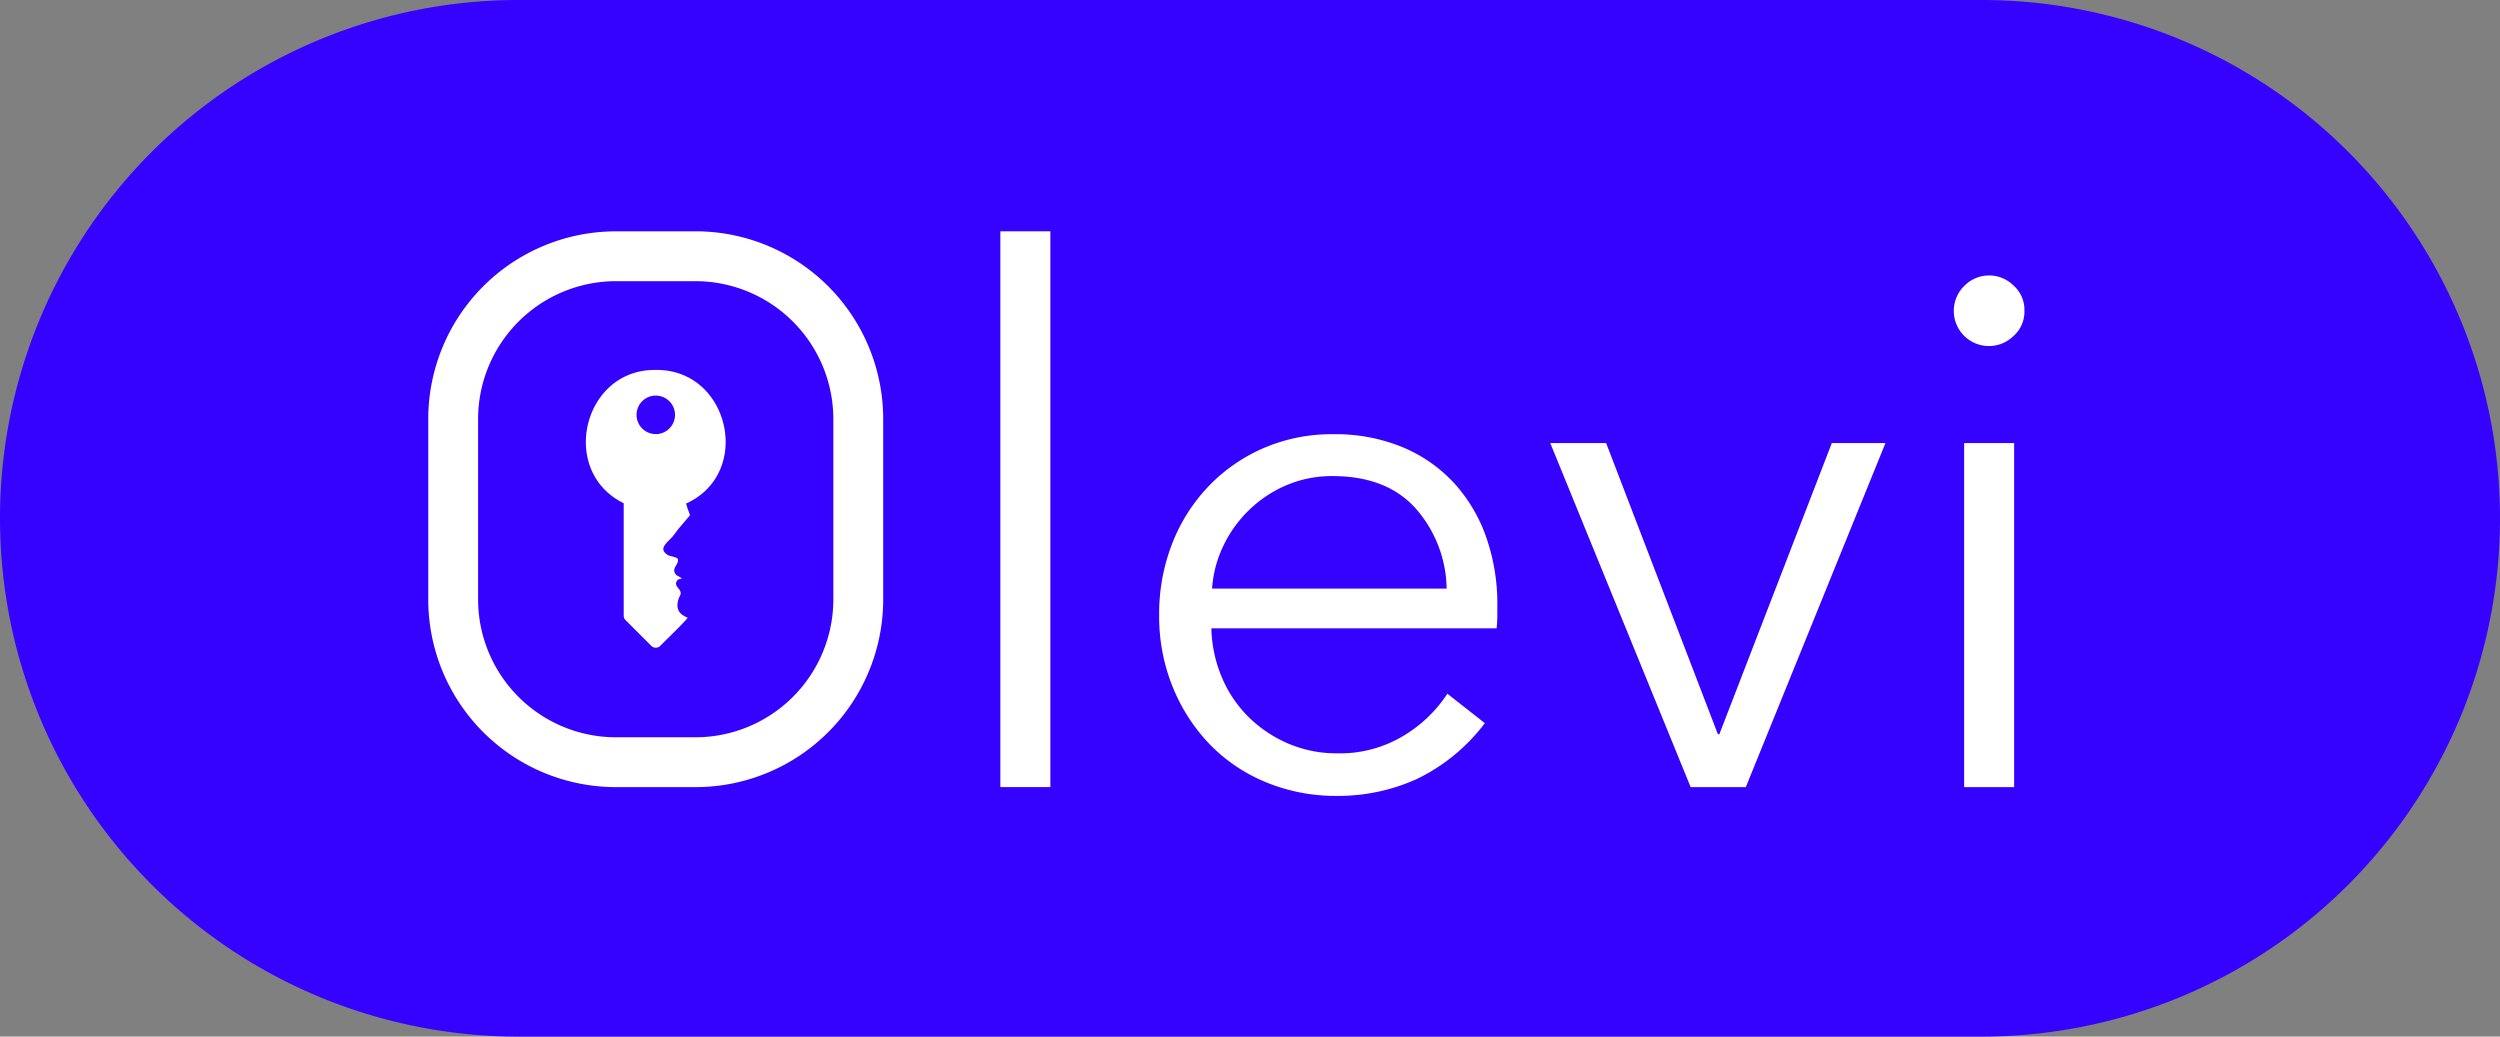
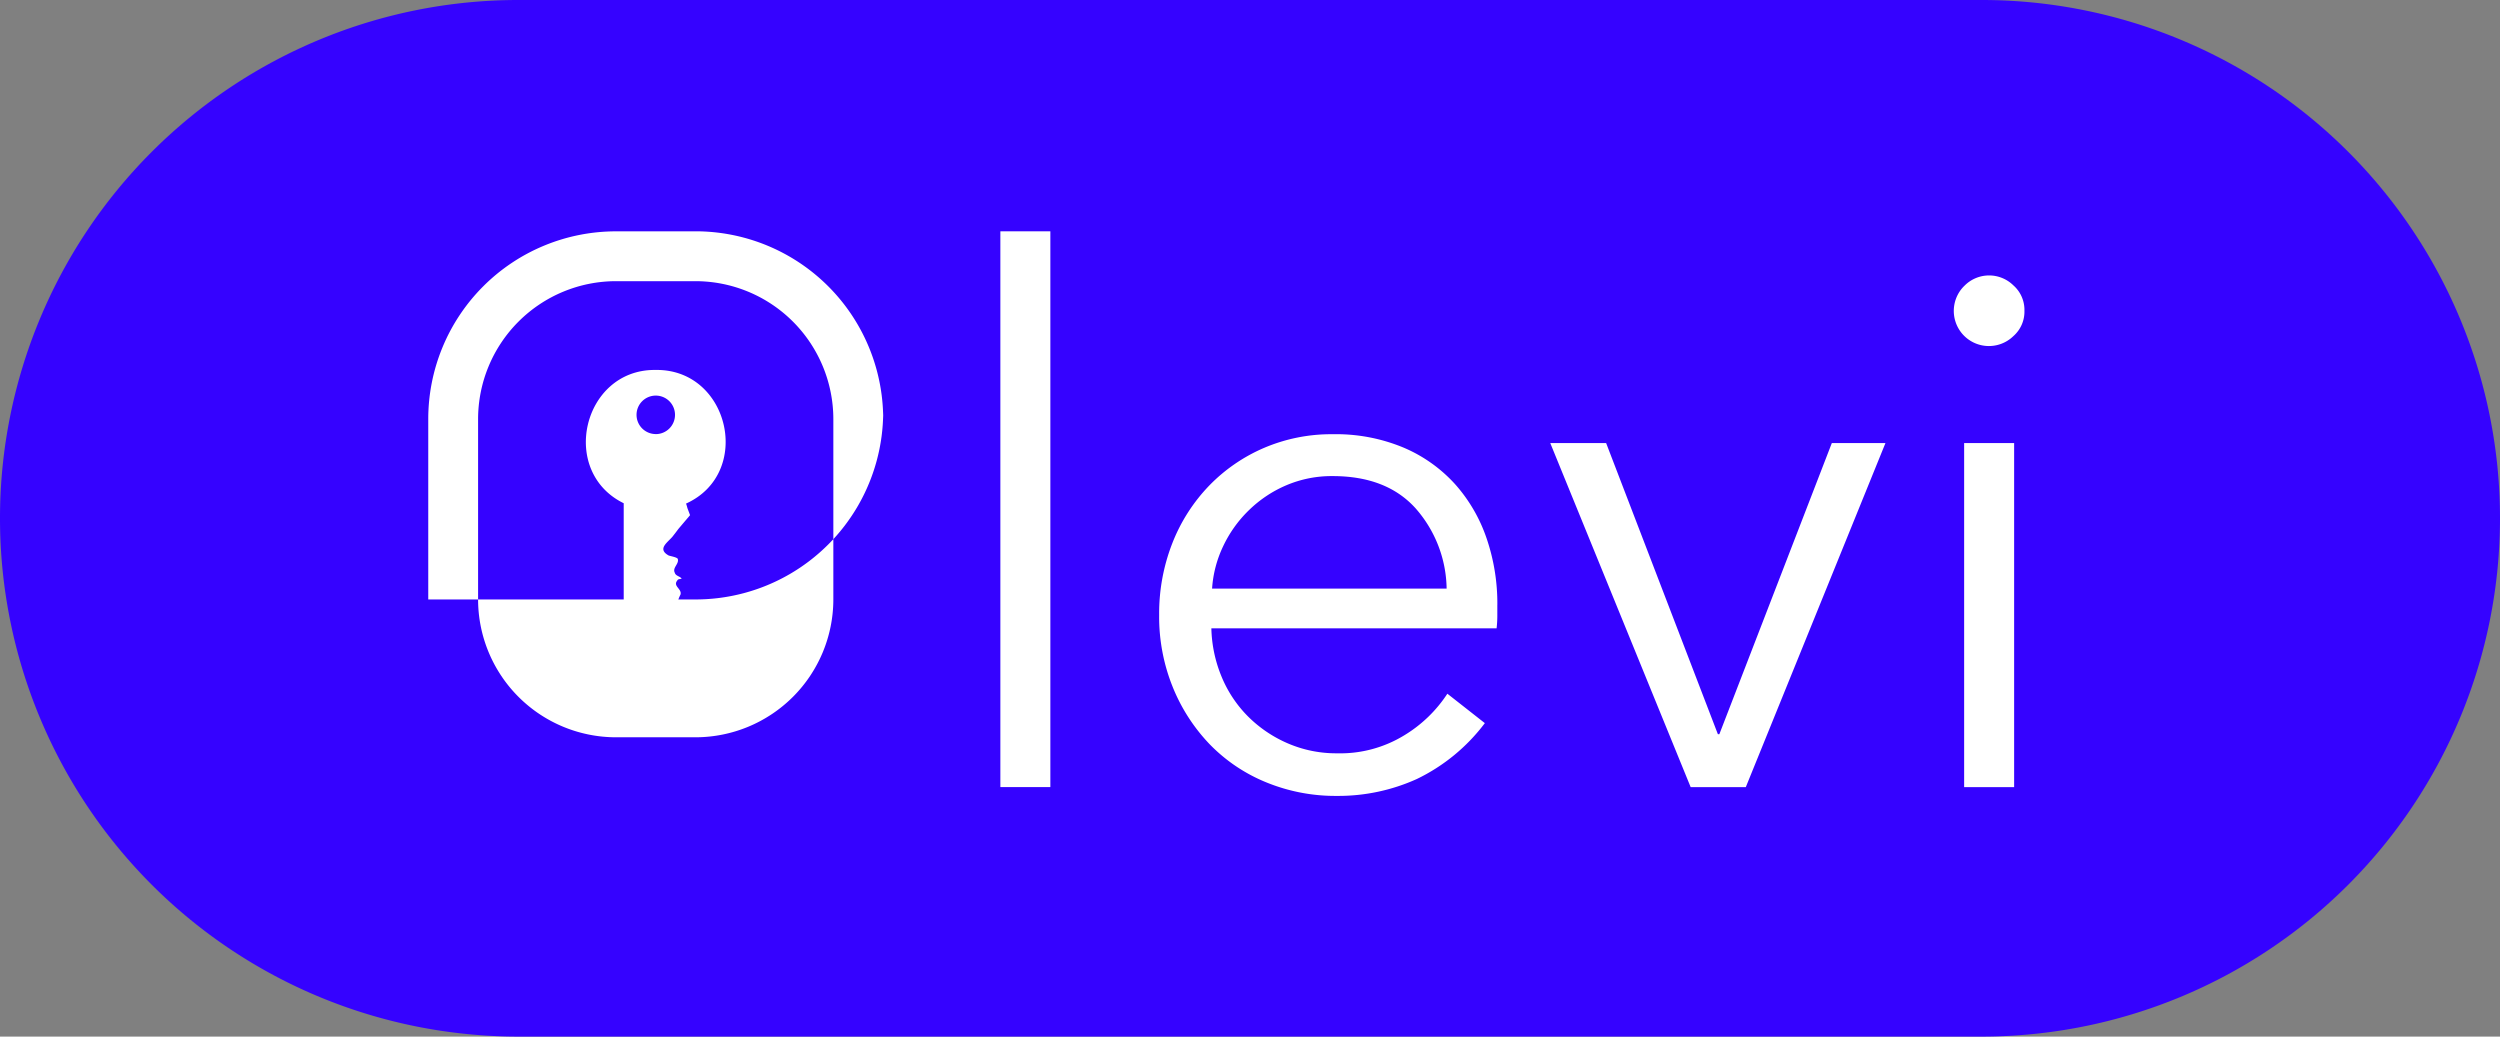
<svg xmlns="http://www.w3.org/2000/svg" width="372.911" height="154.622" viewBox="0 0 372.911 154.622">
  <rect x="0" y="0" width="372.911" height="154.622" fill="#808080" stroke="none" />
  <g id="Olevi_logo_blue" data-name="Olevi logo blue" transform="translate(0 0)">
    <path id="Path_16536" data-name="Path 16536" d="M295.6,154.622H77.311A77.311,77.311,0,0,1,77.311,0H295.6a77.311,77.311,0,1,1,0,154.622Z" transform="translate(0 0)" fill="#3502ff" />
    <rect id="Rectangle_3752" data-name="Rectangle 3752" width="7.457" height="82.901" transform="translate(149.219 34.504)" fill="#fff" />
    <path id="Path_16537" data-name="Path 16537" d="M85.547,38.595V40.24a16.876,16.876,0,0,1-.108,1.867H42.893a19.957,19.957,0,0,0,1.532,7.236,18.267,18.267,0,0,0,3.95,5.925,19.042,19.042,0,0,0,5.92,4,18.2,18.2,0,0,0,7.349,1.483A18.29,18.29,0,0,0,71.677,58.06a20.082,20.082,0,0,0,6.418-6.2l5.59,4.389a27.783,27.783,0,0,1-10.142,8.334,28.4,28.4,0,0,1-11.9,2.522,27.236,27.236,0,0,1-10.58-2.029,24.782,24.782,0,0,1-8.393-5.645,26.858,26.858,0,0,1-5.536-8.556,27.916,27.916,0,0,1-2.029-10.747A28.754,28.754,0,0,1,37.08,29.384a25.98,25.98,0,0,1,5.482-8.556,25.244,25.244,0,0,1,8.226-5.65,25.512,25.512,0,0,1,10.2-2.024,26.193,26.193,0,0,1,10.639,2.024A21.917,21.917,0,0,1,79.3,20.666a23.52,23.52,0,0,1,4.66,8.058,30.028,30.028,0,0,1,1.591,9.871m-7.566-2.413a18.493,18.493,0,0,0-4.66-12.008Q68.985,19.4,60.984,19.4a17.256,17.256,0,0,0-6.91,1.369,18.19,18.19,0,0,0-5.59,3.729,18.449,18.449,0,0,0-3.837,5.374A17.3,17.3,0,0,0,43,36.181Z" transform="translate(137.8 51.616)" fill="#fff" />
    <path id="Path_16538" data-name="Path 16538" d="M76.117,64.737H67.891L46.948,13.418h8.334L71.95,56.841h.222L88.948,13.418h8Z" transform="translate(184.295 52.672)" fill="#fff" />
    <path id="Path_16539" data-name="Path 16539" d="M69.7,13.605a4.862,4.862,0,0,1-1.645,3.783,5.238,5.238,0,0,1-7.5-7.309c.084-.089.167-.172.256-.256a5.164,5.164,0,0,1,7.24,0A4.872,4.872,0,0,1,69.7,13.61m-1.537,71.06H60.706V33.347h7.457Z" transform="translate(232.274 32.744)" fill="#fff" />
-     <path id="Path_16540" data-name="Path 16540" d="M52.827,14.439A20.588,20.588,0,0,1,73.391,35V61.916A20.584,20.584,0,0,1,52.827,82.475H40.967A20.584,20.584,0,0,1,20.4,61.916V35A20.588,20.588,0,0,1,40.967,14.439Zm0-7.433H40.967a28,28,0,0,0-28,28V61.916a27.994,27.994,0,0,0,28,27.992H52.827a27.994,27.994,0,0,0,28-27.992V35a28,28,0,0,0-28-28" transform="translate(50.914 27.502)" fill="#fff" />
-     <path id="Path_16541" data-name="Path 16541" d="M28.171,11.205c-10.861-.163-14.511,15.121-4.783,19.884V47.851a.942.942,0,0,0,.281.675L27.5,52.353a.951.951,0,0,0,1.35,0c.108-.153,4.2-4.073,4.059-4.206a3.164,3.164,0,0,1-.63-.32c-1.187-.714-.995-2.044-.424-3.1.276-.852-1.172-1.271-.488-2.1.123-.271.429-.192.67-.3-.281-.374-.887-.379-1.029-.877-.379-.754.64-1.276.458-2.034-.059-.281-1.123-.433-1.389-.547-1.689-.96-.207-1.882.576-2.783.291-.374.586-.744.862-1.128.256-.31.488-.571.69-.818l1.084-1.276L32.875,31.8a5.111,5.111,0,0,0-.2-.665c10.043-4.541,6.477-20.081-4.507-19.929m0,9.565A2.869,2.869,0,1,1,31.043,17.9a2.871,2.871,0,0,1-2.872,2.872" transform="translate(69.645 43.981)" fill="#3502ff" />
+     <path id="Path_16540" data-name="Path 16540" d="M52.827,14.439A20.588,20.588,0,0,1,73.391,35V61.916A20.584,20.584,0,0,1,52.827,82.475H40.967A20.584,20.584,0,0,1,20.4,61.916V35A20.588,20.588,0,0,1,40.967,14.439Zm0-7.433H40.967a28,28,0,0,0-28,28V61.916H52.827a27.994,27.994,0,0,0,28-27.992V35a28,28,0,0,0-28-28" transform="translate(50.914 27.502)" fill="#fff" />
    <path id="Path_16542" data-name="Path 16542" d="M28,11.2c-10.728,0-14.284,15.146-4.61,19.884V47.85a.951.951,0,0,0,.281.675L27.5,52.352a.951.951,0,0,0,1.35,0c.108-.153,4.2-4.073,4.059-4.206a3.164,3.164,0,0,1-.63-.32c-1.187-.714-.995-2.044-.424-3.1.276-.857-1.167-1.271-.483-2.1.118-.276.424-.2.665-.3-.281-.374-.887-.379-1.029-.877-.379-.759.64-1.276.458-2.034-.059-.281-1.123-.433-1.389-.547-1.689-.96-.207-1.882.576-2.783.291-.374.586-.744.862-1.128.256-.31.488-.571.69-.818l1.084-1.276-.4-1.064a6.122,6.122,0,0,0-.2-.665C42.671,26.616,39.189,11.2,28.333,11.2H28m.172,9.565A2.869,2.869,0,1,1,31.042,17.9a2.871,2.871,0,0,1-2.872,2.872" transform="translate(69.645 43.982)" fill="#fff" />
  </g>
</svg>